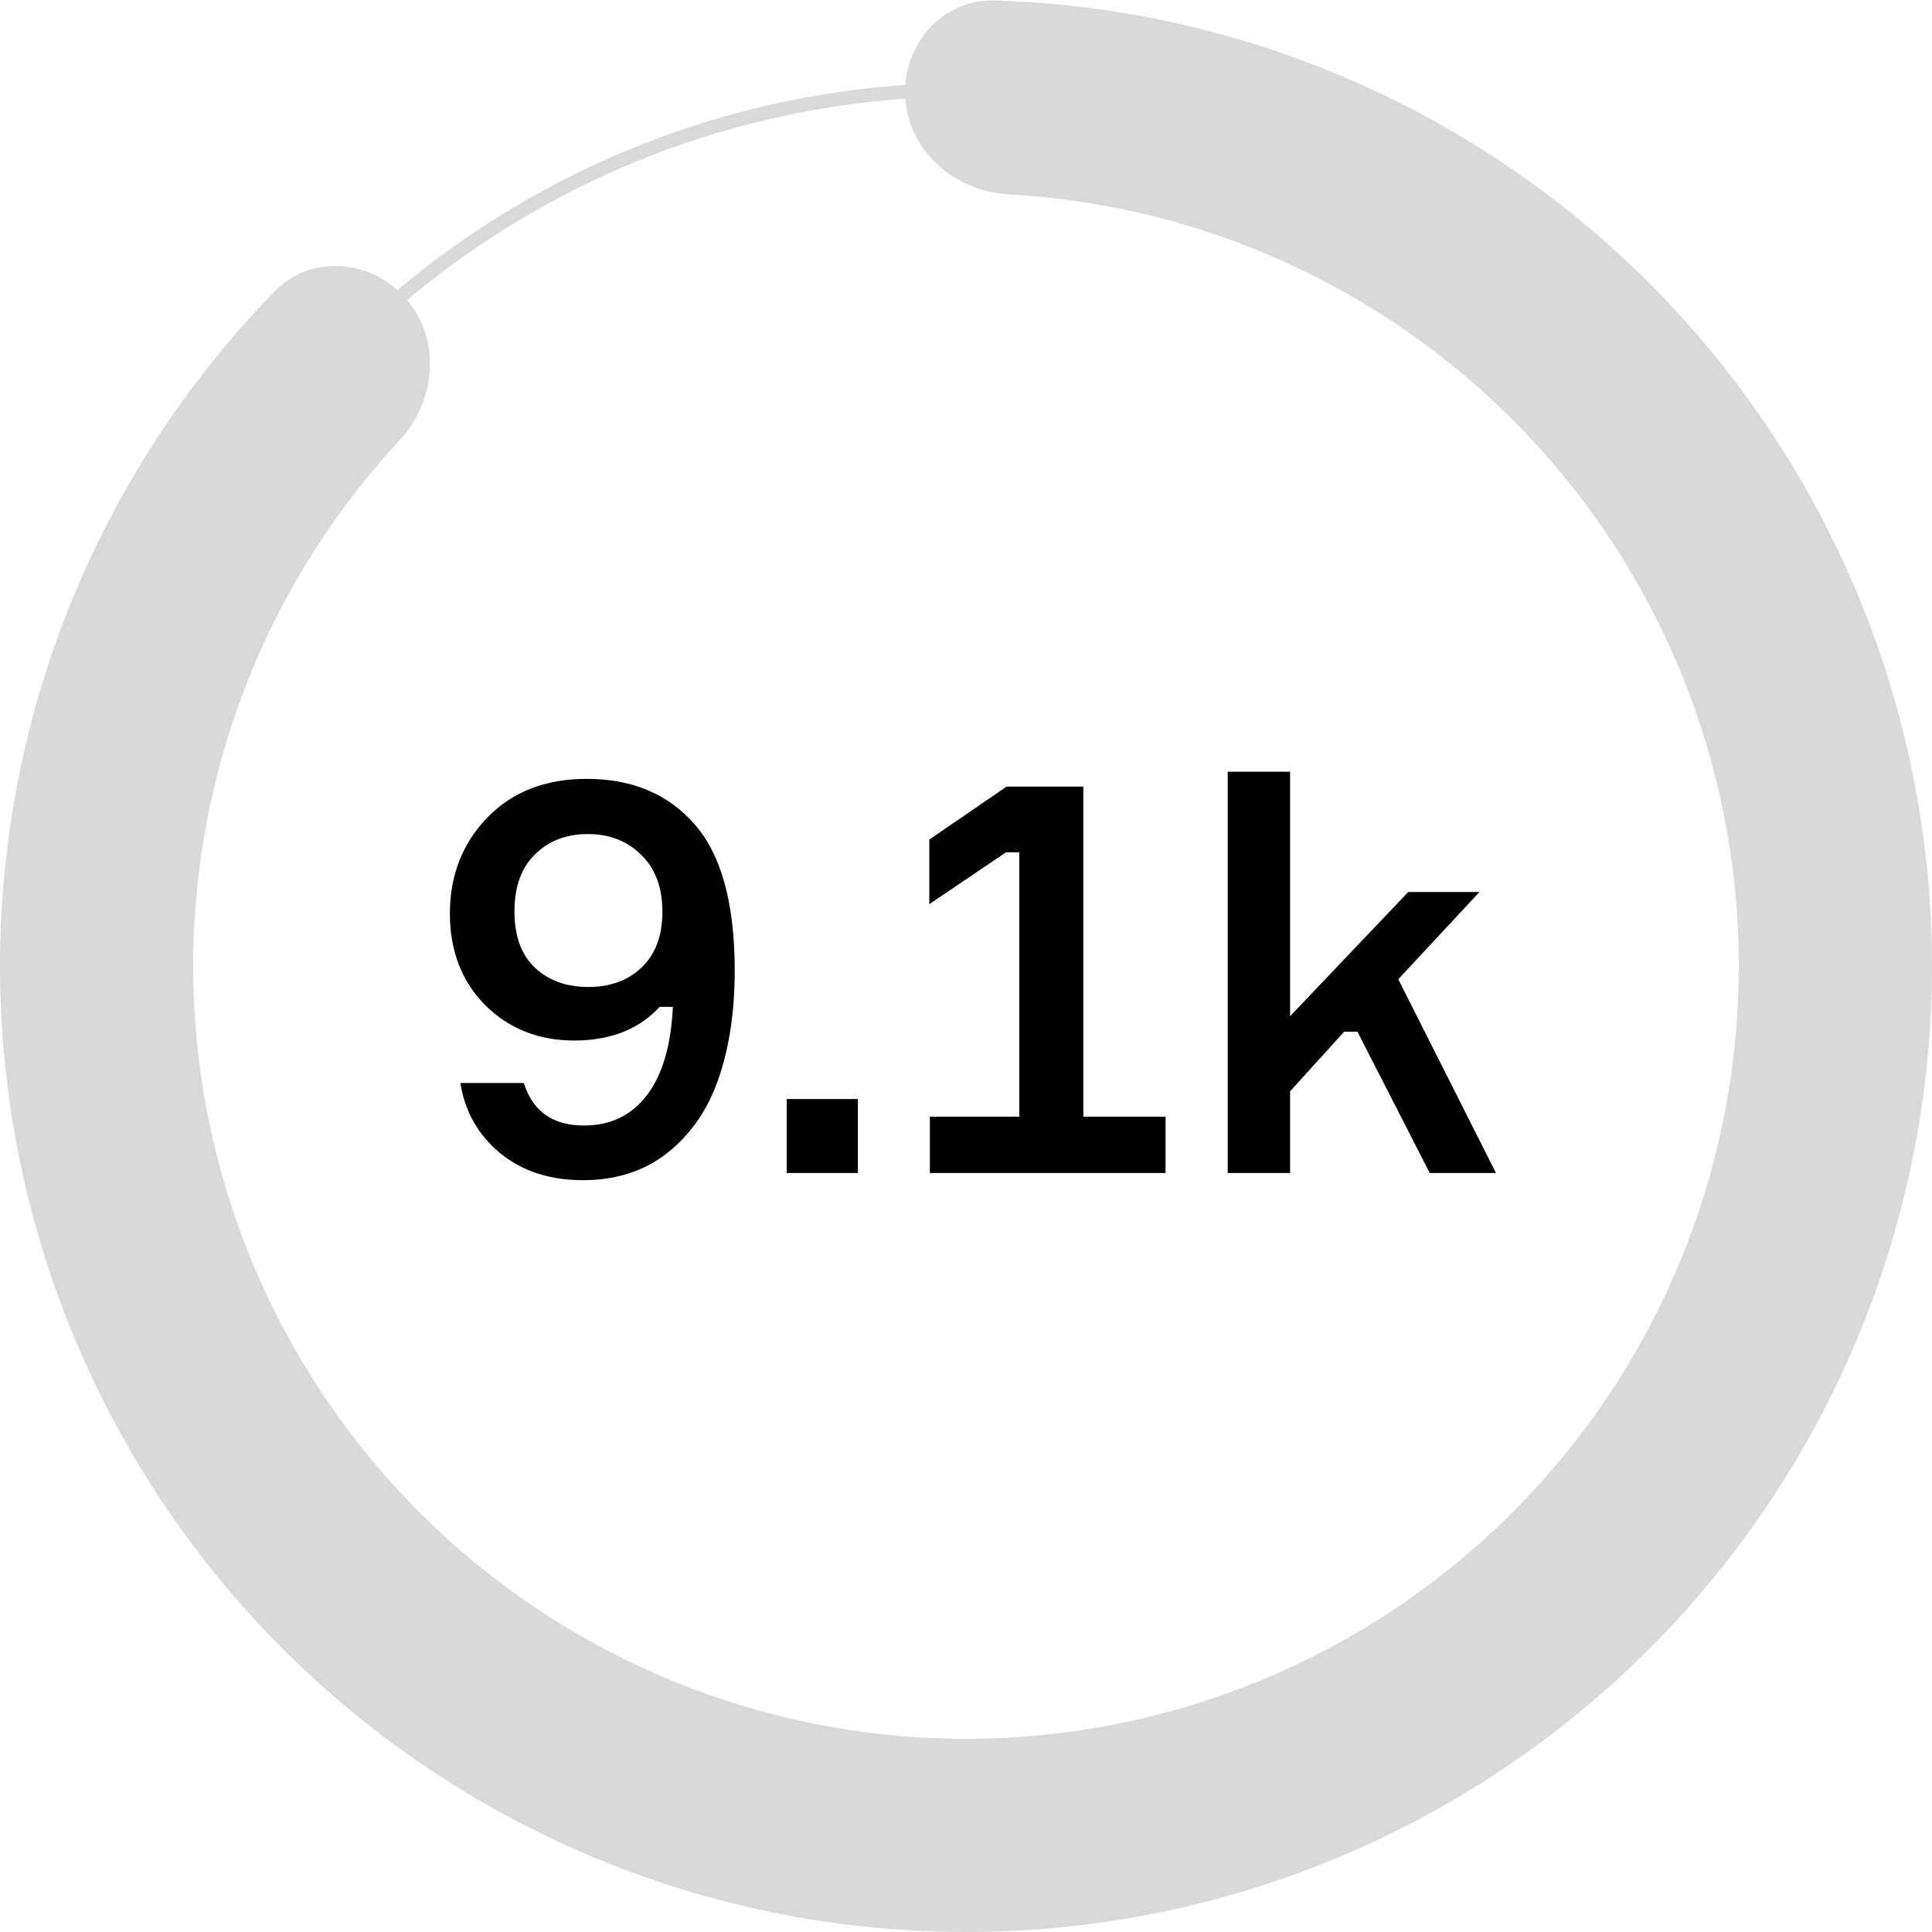
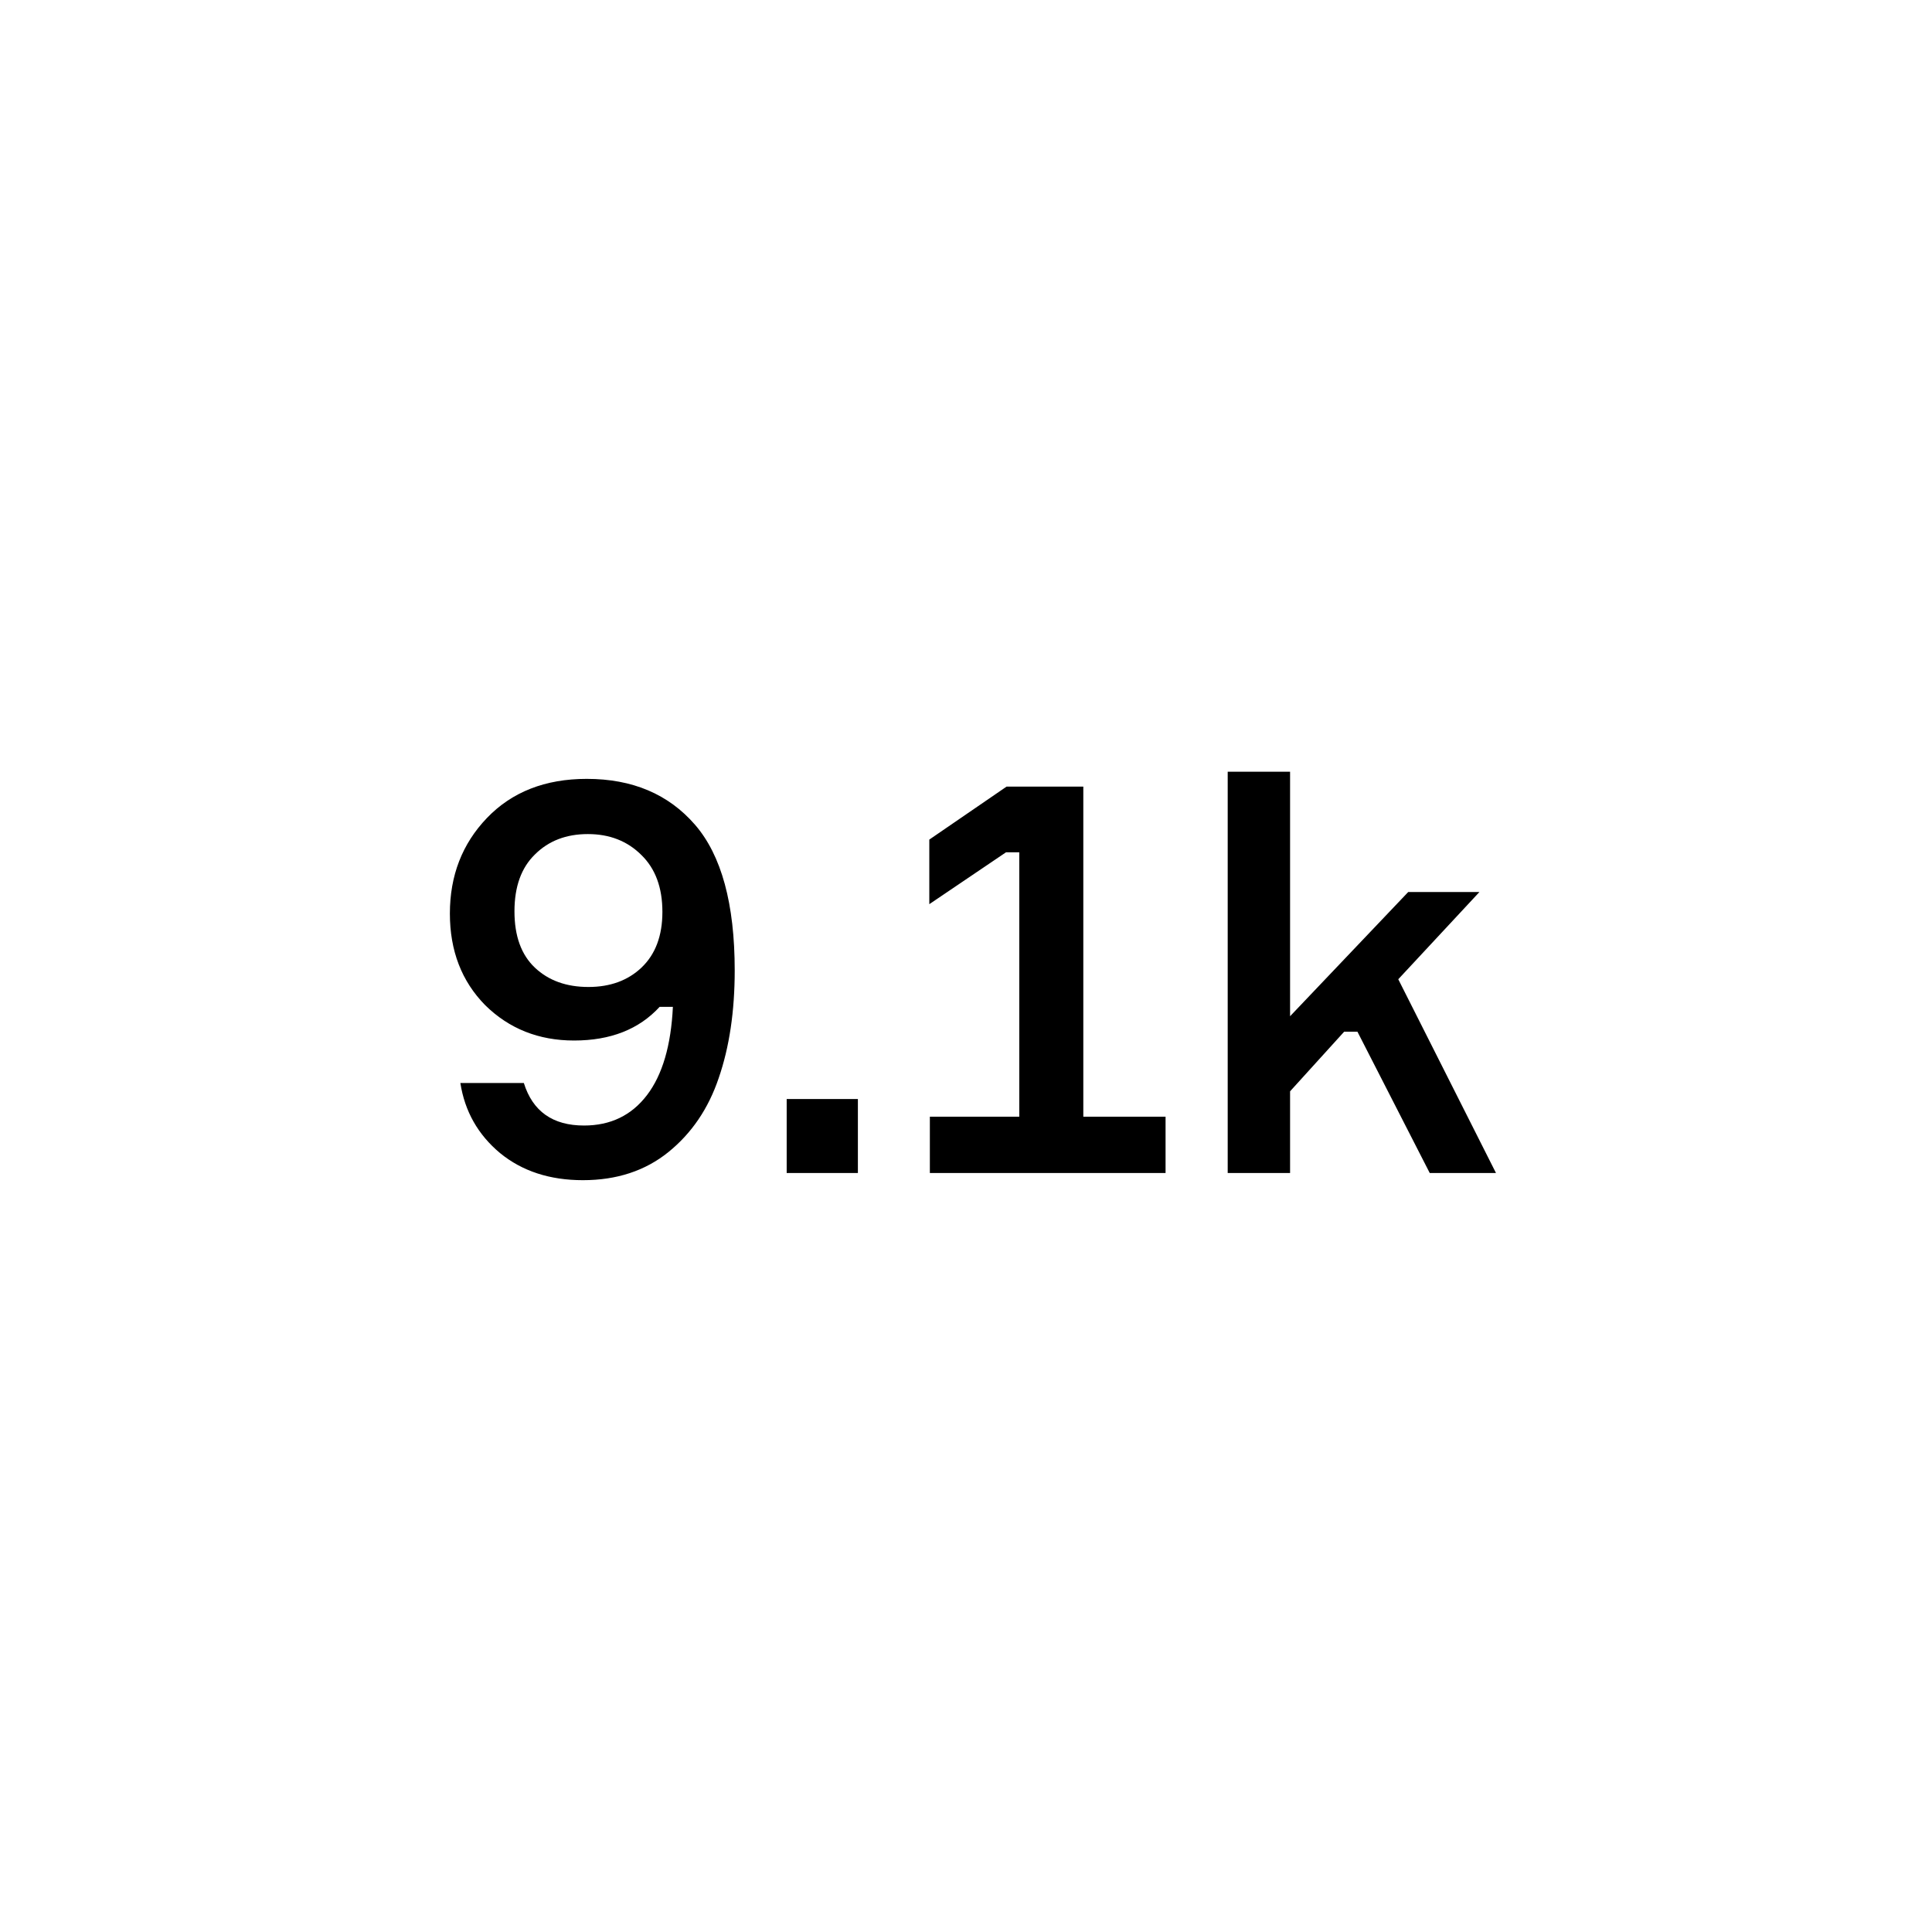
<svg xmlns="http://www.w3.org/2000/svg" width="140" height="140" viewBox="0 0 140 140" fill="none">
  <path d="M41.6 75.4C39.04 75.4 36.893 74.547 35.16 72.84C33.453 71.107 32.6 68.893 32.6 66.2C32.6 63.453 33.493 61.147 35.28 59.28C37.093 57.387 39.507 56.44 42.52 56.44C45.827 56.44 48.44 57.547 50.36 59.76C52.28 61.973 53.24 65.493 53.24 70.32C53.24 73.28 52.853 75.88 52.08 78.12C51.333 80.333 50.12 82.12 48.44 83.48C46.76 84.84 44.693 85.52 42.24 85.52C39.84 85.52 37.84 84.867 36.24 83.56C34.64 82.227 33.68 80.533 33.36 78.48H37.96C38.6 80.533 40.053 81.56 42.32 81.56C44.24 81.56 45.76 80.827 46.88 79.36C48 77.893 48.627 75.76 48.76 72.96H47.8C46.307 74.587 44.24 75.4 41.6 75.4ZM46.48 61.96C45.467 60.947 44.173 60.44 42.6 60.44C41.027 60.44 39.747 60.933 38.76 61.92C37.773 62.88 37.28 64.253 37.28 66.04C37.28 67.827 37.773 69.187 38.76 70.12C39.747 71.053 41.04 71.52 42.64 71.52C44.213 71.52 45.493 71.053 46.48 70.12C47.493 69.16 48 67.813 48 66.08C48 64.32 47.493 62.947 46.48 61.96ZM62.166 85H57.006V79.64H62.166V85ZM67.381 85V80.92H73.861V61.76H72.901L67.341 65.52V60.84L72.941 57H78.501V80.92H84.461V85H67.381ZM108.404 85H103.604L98.364 74.76H97.404L93.484 79.08V85H88.964V55.92H93.484V73.64L102.044 64.64H107.204L101.324 70.96L108.404 85Z" fill="black" />
-   <circle cx="70" cy="70" r="63.5" stroke="#D9D9D9" />
-   <path d="M29.504 21.739C27.019 18.778 22.575 18.369 19.876 21.137C9.954 31.315 3.324 44.319 0.96 58.447C-1.791 74.885 1.414 91.766 9.998 106.053C18.582 120.339 31.983 131.094 47.789 136.383C63.595 141.671 80.769 141.147 96.222 134.903C111.676 128.659 124.395 117.106 132.091 102.322C139.787 87.538 141.955 70.493 138.206 54.253C134.457 38.013 125.036 23.644 111.638 13.73C100.123 5.21 86.32 0.461 72.113 0.032C68.249 -0.085 65.336 3.297 65.605 7.153V7.153C65.875 11.01 69.229 13.872 73.089 14.085C83.96 14.686 94.477 18.448 103.31 24.984C114.029 32.915 121.565 44.411 124.565 57.403C127.564 70.395 125.829 84.031 119.673 95.858C113.516 107.685 103.341 116.927 90.978 121.922C78.615 126.917 64.876 127.337 52.231 123.106C39.586 118.875 28.866 110.271 21.999 98.842C15.131 87.413 12.567 73.908 14.768 60.757C16.582 49.919 21.533 39.908 28.936 31.924C31.565 29.089 31.989 24.701 29.504 21.739V21.739Z" fill="#D9D9D9" />
</svg>